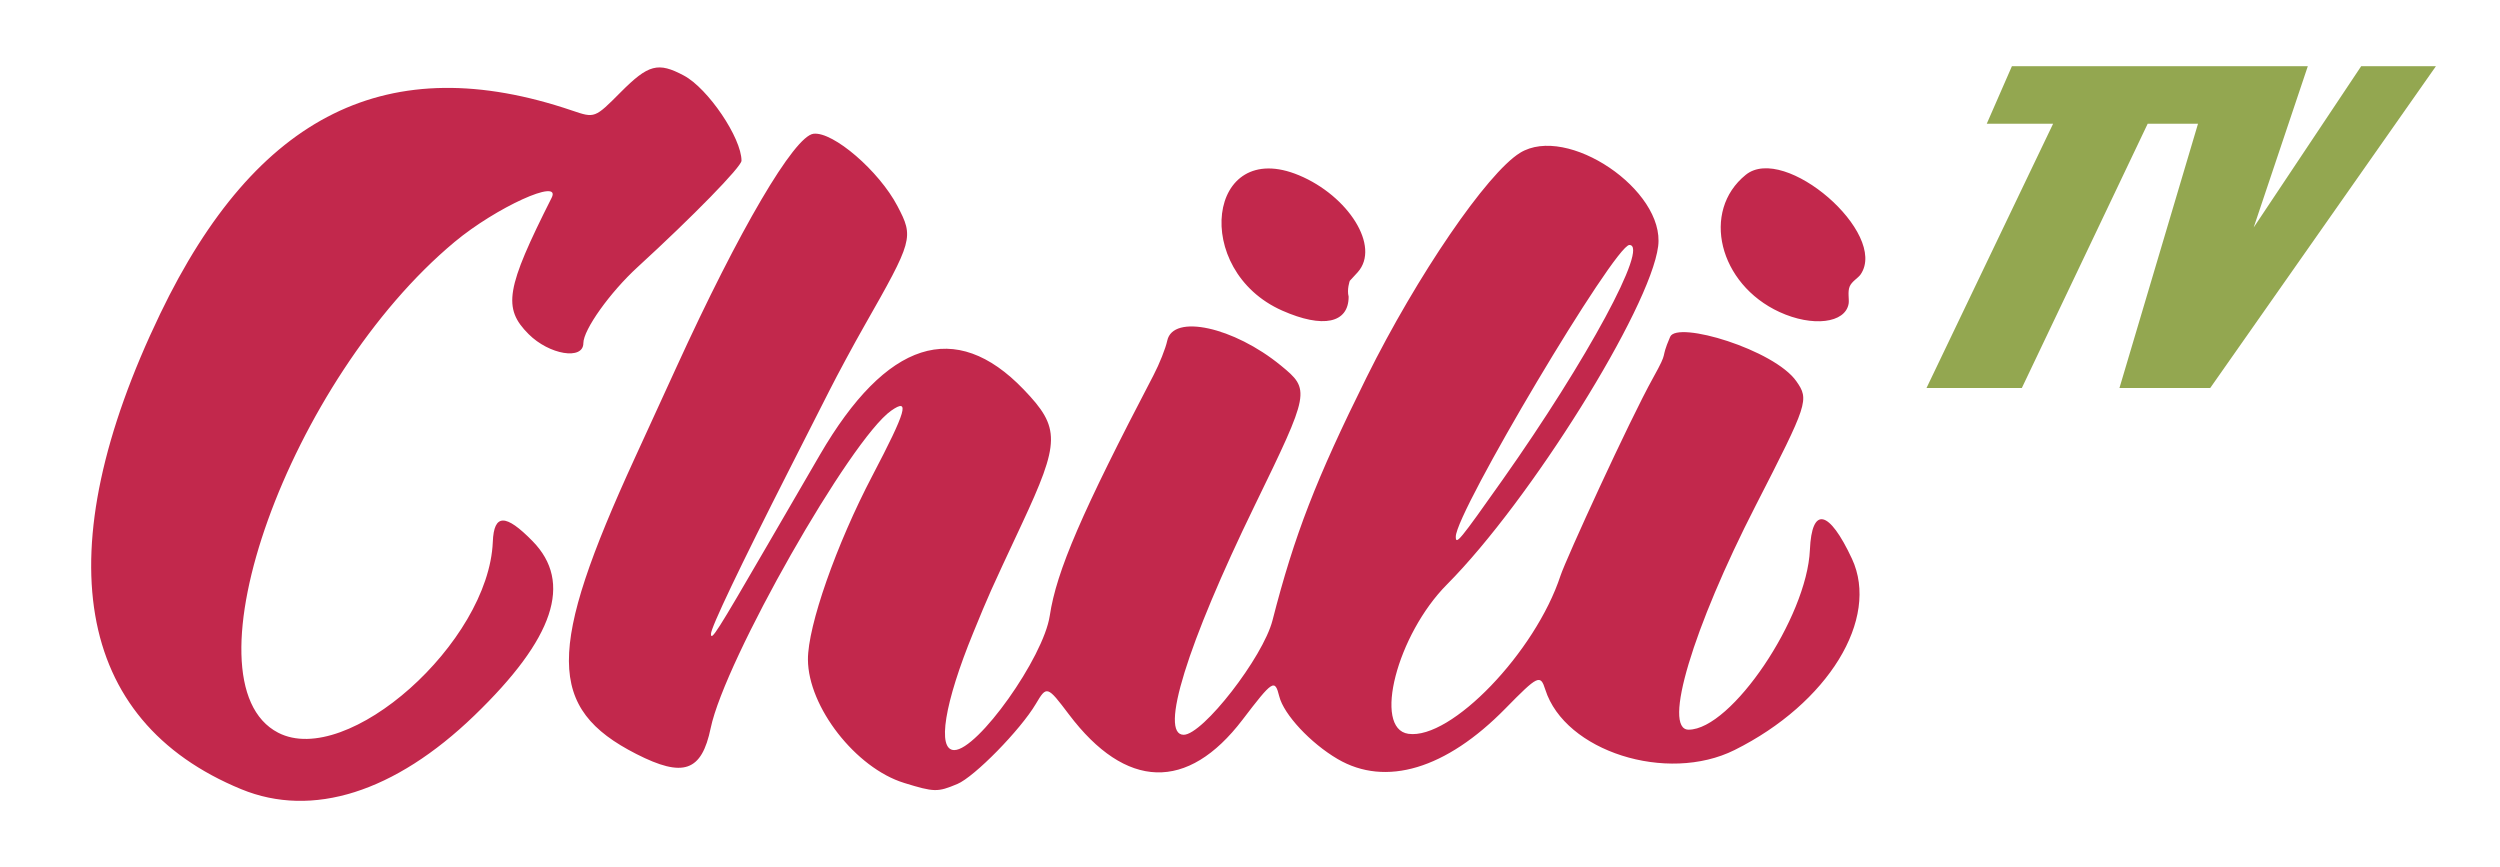
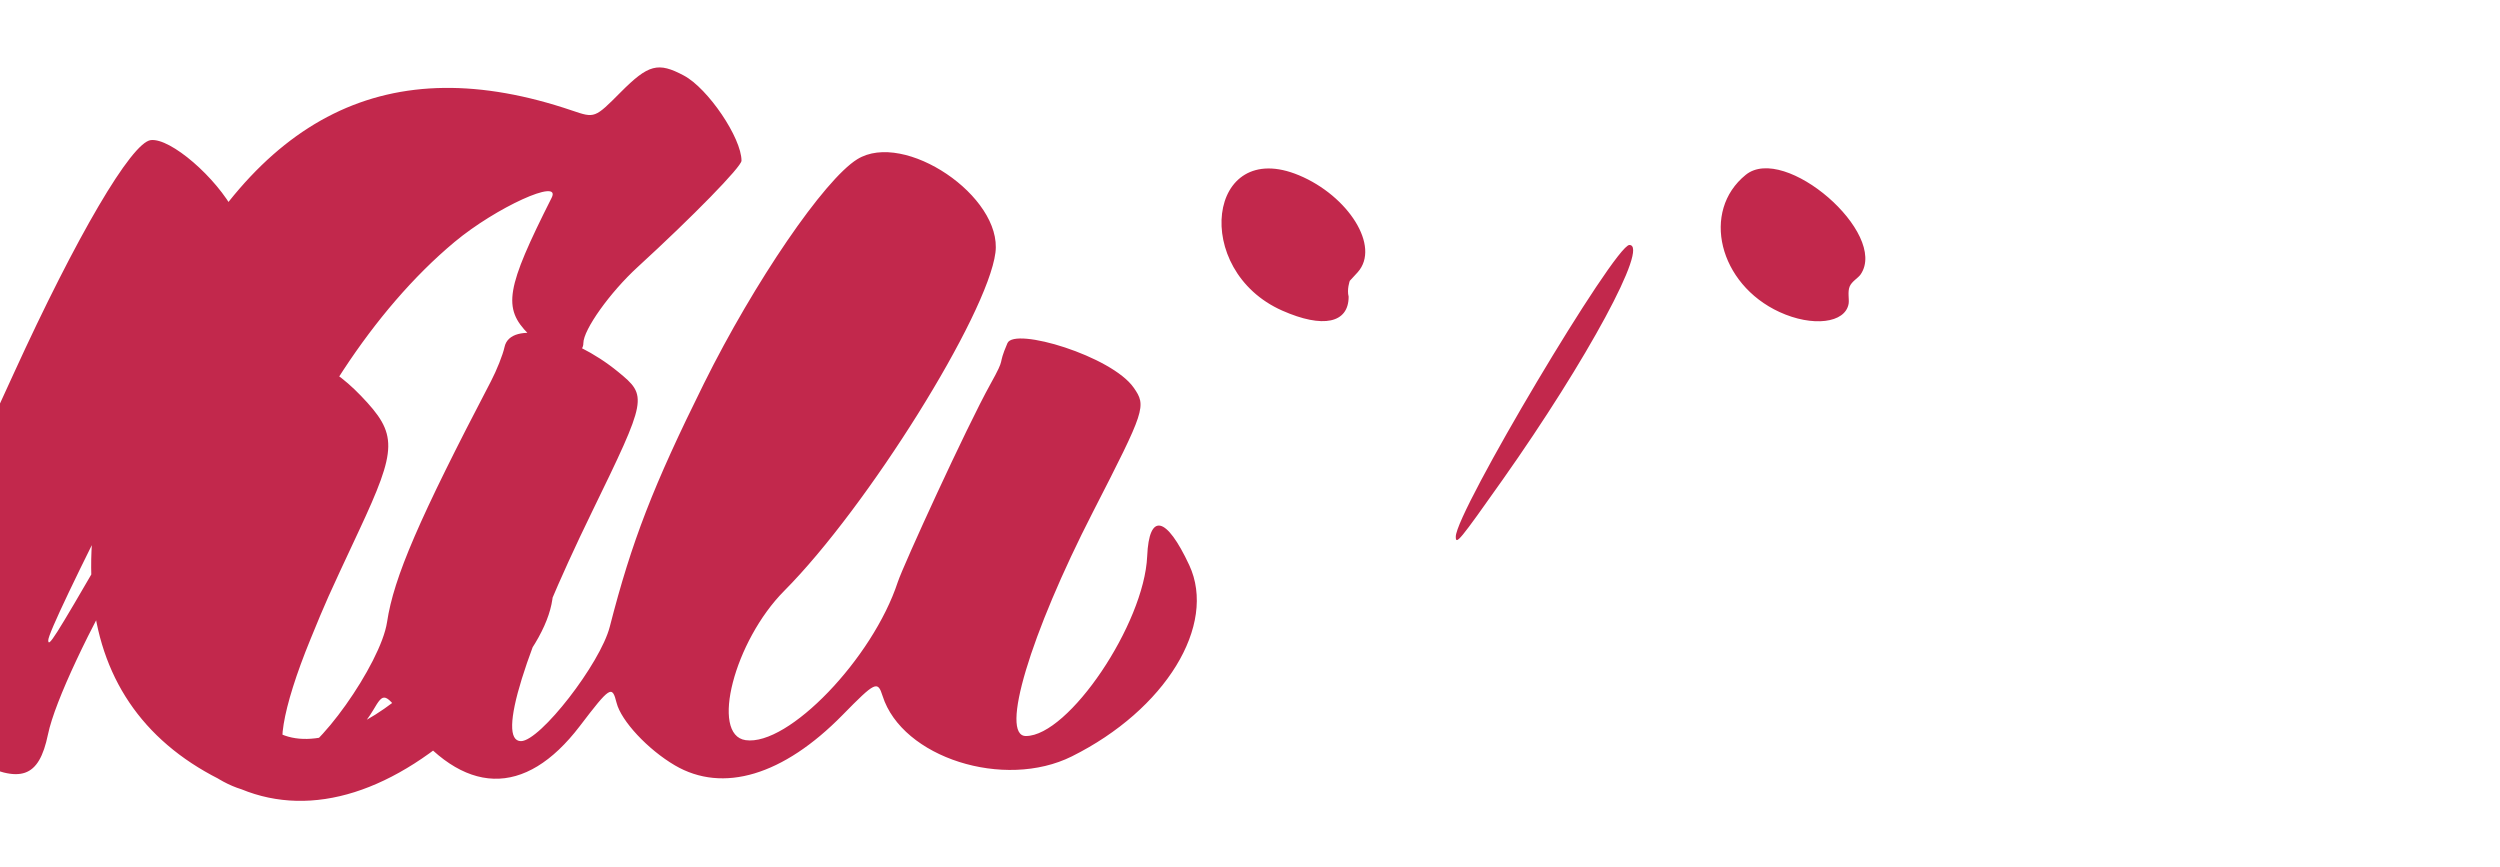
<svg xmlns="http://www.w3.org/2000/svg" xmlns:ns1="http://www.inkscape.org/namespaces/inkscape" xmlns:ns2="http://sodipodi.sourceforge.net/DTD/sodipodi-0.dtd" width="490" height="170" viewBox="0 0 490 170" id="svg2" version="1.1" ns1:version="0.91 r13725" ns2:docname="Chili TV logo.svg">
  <defs id="defs4" />
  <ns2:namedview id="base" pagecolor="#ffffff" bordercolor="#666666" borderopacity="1.0" ns1:pageopacity="0.0" ns1:pageshadow="2" ns1:zoom="1.0543273" ns1:cx="528.6975" ns1:cy="290.80808" ns1:document-units="px" ns1:current-layer="layer1" showgrid="false" units="px" ns1:window-width="1920" ns1:window-height="1017" ns1:window-x="-8" ns1:window-y="-8" ns1:window-maximized="1" />
  <g ns1:label="1. réteg" ns1:groupmode="layer" id="layer1" transform="translate(0,-882.362)">
-     <path style="fill:#c2284c;fill-opacity:1" d="m 47.309,1037.057 c -32.728,-13.466 -38.366,-46.47 -15.917,-93.18 18.863,-39.249 44.808,-52.046 80.767,-39.838 4.419,1.5 4.419,1.5 9.474,-3.581 5.461,-5.49 7.345,-5.988 12.415,-3.282 4.727,2.522 11.286,12.221 11.286,16.688 0,1.17 -9.507,10.904 -20.345,20.83 -5.432,4.975 -10.644,12.282 -10.651,14.932 -0.008,3.376 -6.684,2.27 -10.731,-1.777 -5.108,-5.108 -4.465,-8.915 4.515,-26.723 2.01,-3.985 -10.907,1.894 -19.026,8.659 -32.336,26.945 -53.674,86.311 -34.573,96.188 13.556,7.01 41.282,-17.66 42.07,-37.435 0.219,-5.491 2.483,-5.527 7.781,-0.123 7.938,8.098 4.27,19.079 -11.426,34.215 -15.579,15.022 -31.757,20.135 -45.637,14.425 z m 129.892,-1.245 c -9.464,-2.914 -18.798,-14.886 -18.846,-24.172 -0.034,-6.601 5.559,-22.555 12.647,-36.075 6.635,-12.656 7.407,-15.329 3.673,-12.713 -7.98,5.589 -32.62,48.917 -35.38,62.213 -1.77,8.528 -5.356,9.778 -14.573,5.081 -17.542,-8.939 -17.599,-20.301 -0.29,-58.027 2.836,-6.182 6.493,-14.165 8.126,-17.74 12.324,-26.984 23.113,-45.358 26.895,-45.801 3.852,-0.452 12.852,7.305 16.449,14.176 3.225,6.159 3.093,6.633 -6.575,23.625 -2.034,3.575 -5.068,9.2 -6.742,12.5 -1.674,3.3 -5.217,10.275 -7.872,15.5 -9.729,19.144 -15.379,30.999 -15.363,32.234 0.019,1.46 1.083,-0.211 10.967,-17.234 3.992,-6.875 8.666,-14.921 10.387,-17.879 13.028,-22.395 26.55,-26.734 39.926,-12.812 7.237,7.532 7.195,10.234 -0.406,26.5 -6.391,13.674 -6.315,13.505 -9.467,21.191 -5.656,13.794 -7.147,23 -3.725,23 4.614,0 17.492,-18.121 18.726,-26.35 1.309,-8.729 6.272,-20.233 20.344,-47.15 1.15,-2.2 2.356,-5.237 2.68,-6.75 1.134,-5.292 13.042,-2.686 22.268,4.875 5.805,4.757 5.74,5.108 -5.153,27.488 -13.25,27.224 -18.718,44.887 -13.896,44.887 3.76,0 15.556,-15.197 17.411,-22.43 4.293,-16.74 8.489,-27.577 18.463,-47.682 9.871,-19.897 23.577,-39.945 30.04,-43.939 9.228,-5.703 28.481,7.304 27.085,18.298 -1.549,12.196 -25.093,49.903 -41.392,66.289 -9.785,9.838 -14.554,28.271 -7.572,29.274 8.354,1.2 24.888,-15.983 29.824,-30.996 1.06,-3.223 13.474,-30.371 18.15,-38.779 3.251,-5.846 1.219,-3.099 3.34,-8.036 1.377,-3.204 20.435,2.545 24.742,8.716 2.531,3.627 2.319,4.274 -7.978,24.358 -12.347,24.083 -18.287,43.926 -13.148,43.926 8.386,0 23.206,-21.973 23.775,-35.25 0.369,-8.608 3.748,-7.891 8.242,1.75 5.492,11.78 -4.677,28.356 -22.997,37.485 -13.277,6.617 -33.272,0.24 -37.104,-11.832 -0.968,-3.049 -1.406,-2.841 -7.846,3.724 -11.614,11.84 -23.444,15.395 -32.861,9.876 -5.319,-3.117 -10.546,-8.726 -11.436,-12.271 -0.872,-3.473 -1.247,-3.235 -7.214,4.583 -10.764,14.102 -22.86,13.724 -34.022,-1.064 -4.243,-5.622 -4.351,-5.656 -6.474,-2.062 -3.017,5.107 -12.033,14.305 -15.402,15.713 -3.882,1.622 -4.499,1.609 -10.426,-0.216 z M 294.527,976.378 c 16.605,-23.524 28.74,-46 24.835,-46 -2.884,0 -34.029,52.33 -34.029,57.175 0,1.707 0.705,0.85 9.194,-11.175 z m -43.194,-33.131 c -17.909,-7.918 -14.678,-34.032 3.282,-26.524 9.63,4.026 16.009,13.941 11.498,18.994 -0.388,0.434 0,0 -1.557,1.692 0,0 -0.599,1.668 -0.223,3.098 0,5.211 -5.019,6.269 -13,2.74 z m 97.444,0.269 c -11.888,-5.471 -15.402,-19.772 -6.607,-26.888 7.617,-6.163 27.975,11.469 22.523,19.507 -0.512,0.754 -1.736,1.355 -2.164,2.396 -0.428,1.041 -0.059,2.522 -0.196,3.347 -0.64,3.839 -7.083,4.617 -13.556,1.638 z" id="path4147" ns1:connector-curvature="0" ns2:nodetypes="ssssssscssssssssssssssssssssscsssssssssssssssssssssssssssssssssssssssssssccsssssss" />
-     <path style="fill:#93a750;fill-opacity:1;fill-rule:evenodd;stroke:none;stroke-width:1px;stroke-linecap:butt;stroke-linejoin:miter;stroke-opacity:1" d="m 394.337,895.332 57.997,0 -10.613,31.614 21.076,-31.614 14.649,0 -44.245,63.079 -17.788,0 15.396,-51.794 -9.865,0 -24.664,51.794 -18.685,0 24.813,-51.794 -13.004,0 z" id="path4149" ns1:connector-curvature="0" ns2:nodetypes="cccccccccccccc" />
+     <path style="fill:#c2284c;fill-opacity:1" d="m 47.309,1037.057 c -32.728,-13.466 -38.366,-46.47 -15.917,-93.18 18.863,-39.249 44.808,-52.046 80.767,-39.838 4.419,1.5 4.419,1.5 9.474,-3.581 5.461,-5.49 7.345,-5.988 12.415,-3.282 4.727,2.522 11.286,12.221 11.286,16.688 0,1.17 -9.507,10.904 -20.345,20.83 -5.432,4.975 -10.644,12.282 -10.651,14.932 -0.008,3.376 -6.684,2.27 -10.731,-1.777 -5.108,-5.108 -4.465,-8.915 4.515,-26.723 2.01,-3.985 -10.907,1.894 -19.026,8.659 -32.336,26.945 -53.674,86.311 -34.573,96.188 13.556,7.01 41.282,-17.66 42.07,-37.435 0.219,-5.491 2.483,-5.527 7.781,-0.123 7.938,8.098 4.27,19.079 -11.426,34.215 -15.579,15.022 -31.757,20.135 -45.637,14.425 z c -9.464,-2.914 -18.798,-14.886 -18.846,-24.172 -0.034,-6.601 5.559,-22.555 12.647,-36.075 6.635,-12.656 7.407,-15.329 3.673,-12.713 -7.98,5.589 -32.62,48.917 -35.38,62.213 -1.77,8.528 -5.356,9.778 -14.573,5.081 -17.542,-8.939 -17.599,-20.301 -0.29,-58.027 2.836,-6.182 6.493,-14.165 8.126,-17.74 12.324,-26.984 23.113,-45.358 26.895,-45.801 3.852,-0.452 12.852,7.305 16.449,14.176 3.225,6.159 3.093,6.633 -6.575,23.625 -2.034,3.575 -5.068,9.2 -6.742,12.5 -1.674,3.3 -5.217,10.275 -7.872,15.5 -9.729,19.144 -15.379,30.999 -15.363,32.234 0.019,1.46 1.083,-0.211 10.967,-17.234 3.992,-6.875 8.666,-14.921 10.387,-17.879 13.028,-22.395 26.55,-26.734 39.926,-12.812 7.237,7.532 7.195,10.234 -0.406,26.5 -6.391,13.674 -6.315,13.505 -9.467,21.191 -5.656,13.794 -7.147,23 -3.725,23 4.614,0 17.492,-18.121 18.726,-26.35 1.309,-8.729 6.272,-20.233 20.344,-47.15 1.15,-2.2 2.356,-5.237 2.68,-6.75 1.134,-5.292 13.042,-2.686 22.268,4.875 5.805,4.757 5.74,5.108 -5.153,27.488 -13.25,27.224 -18.718,44.887 -13.896,44.887 3.76,0 15.556,-15.197 17.411,-22.43 4.293,-16.74 8.489,-27.577 18.463,-47.682 9.871,-19.897 23.577,-39.945 30.04,-43.939 9.228,-5.703 28.481,7.304 27.085,18.298 -1.549,12.196 -25.093,49.903 -41.392,66.289 -9.785,9.838 -14.554,28.271 -7.572,29.274 8.354,1.2 24.888,-15.983 29.824,-30.996 1.06,-3.223 13.474,-30.371 18.15,-38.779 3.251,-5.846 1.219,-3.099 3.34,-8.036 1.377,-3.204 20.435,2.545 24.742,8.716 2.531,3.627 2.319,4.274 -7.978,24.358 -12.347,24.083 -18.287,43.926 -13.148,43.926 8.386,0 23.206,-21.973 23.775,-35.25 0.369,-8.608 3.748,-7.891 8.242,1.75 5.492,11.78 -4.677,28.356 -22.997,37.485 -13.277,6.617 -33.272,0.24 -37.104,-11.832 -0.968,-3.049 -1.406,-2.841 -7.846,3.724 -11.614,11.84 -23.444,15.395 -32.861,9.876 -5.319,-3.117 -10.546,-8.726 -11.436,-12.271 -0.872,-3.473 -1.247,-3.235 -7.214,4.583 -10.764,14.102 -22.86,13.724 -34.022,-1.064 -4.243,-5.622 -4.351,-5.656 -6.474,-2.062 -3.017,5.107 -12.033,14.305 -15.402,15.713 -3.882,1.622 -4.499,1.609 -10.426,-0.216 z M 294.527,976.378 c 16.605,-23.524 28.74,-46 24.835,-46 -2.884,0 -34.029,52.33 -34.029,57.175 0,1.707 0.705,0.85 9.194,-11.175 z m -43.194,-33.131 c -17.909,-7.918 -14.678,-34.032 3.282,-26.524 9.63,4.026 16.009,13.941 11.498,18.994 -0.388,0.434 0,0 -1.557,1.692 0,0 -0.599,1.668 -0.223,3.098 0,5.211 -5.019,6.269 -13,2.74 z m 97.444,0.269 c -11.888,-5.471 -15.402,-19.772 -6.607,-26.888 7.617,-6.163 27.975,11.469 22.523,19.507 -0.512,0.754 -1.736,1.355 -2.164,2.396 -0.428,1.041 -0.059,2.522 -0.196,3.347 -0.64,3.839 -7.083,4.617 -13.556,1.638 z" id="path4147" ns1:connector-curvature="0" ns2:nodetypes="ssssssscssssssssssssssssssssscsssssssssssssssssssssssssssssssssssssssssssccsssssss" />
  </g>
</svg>